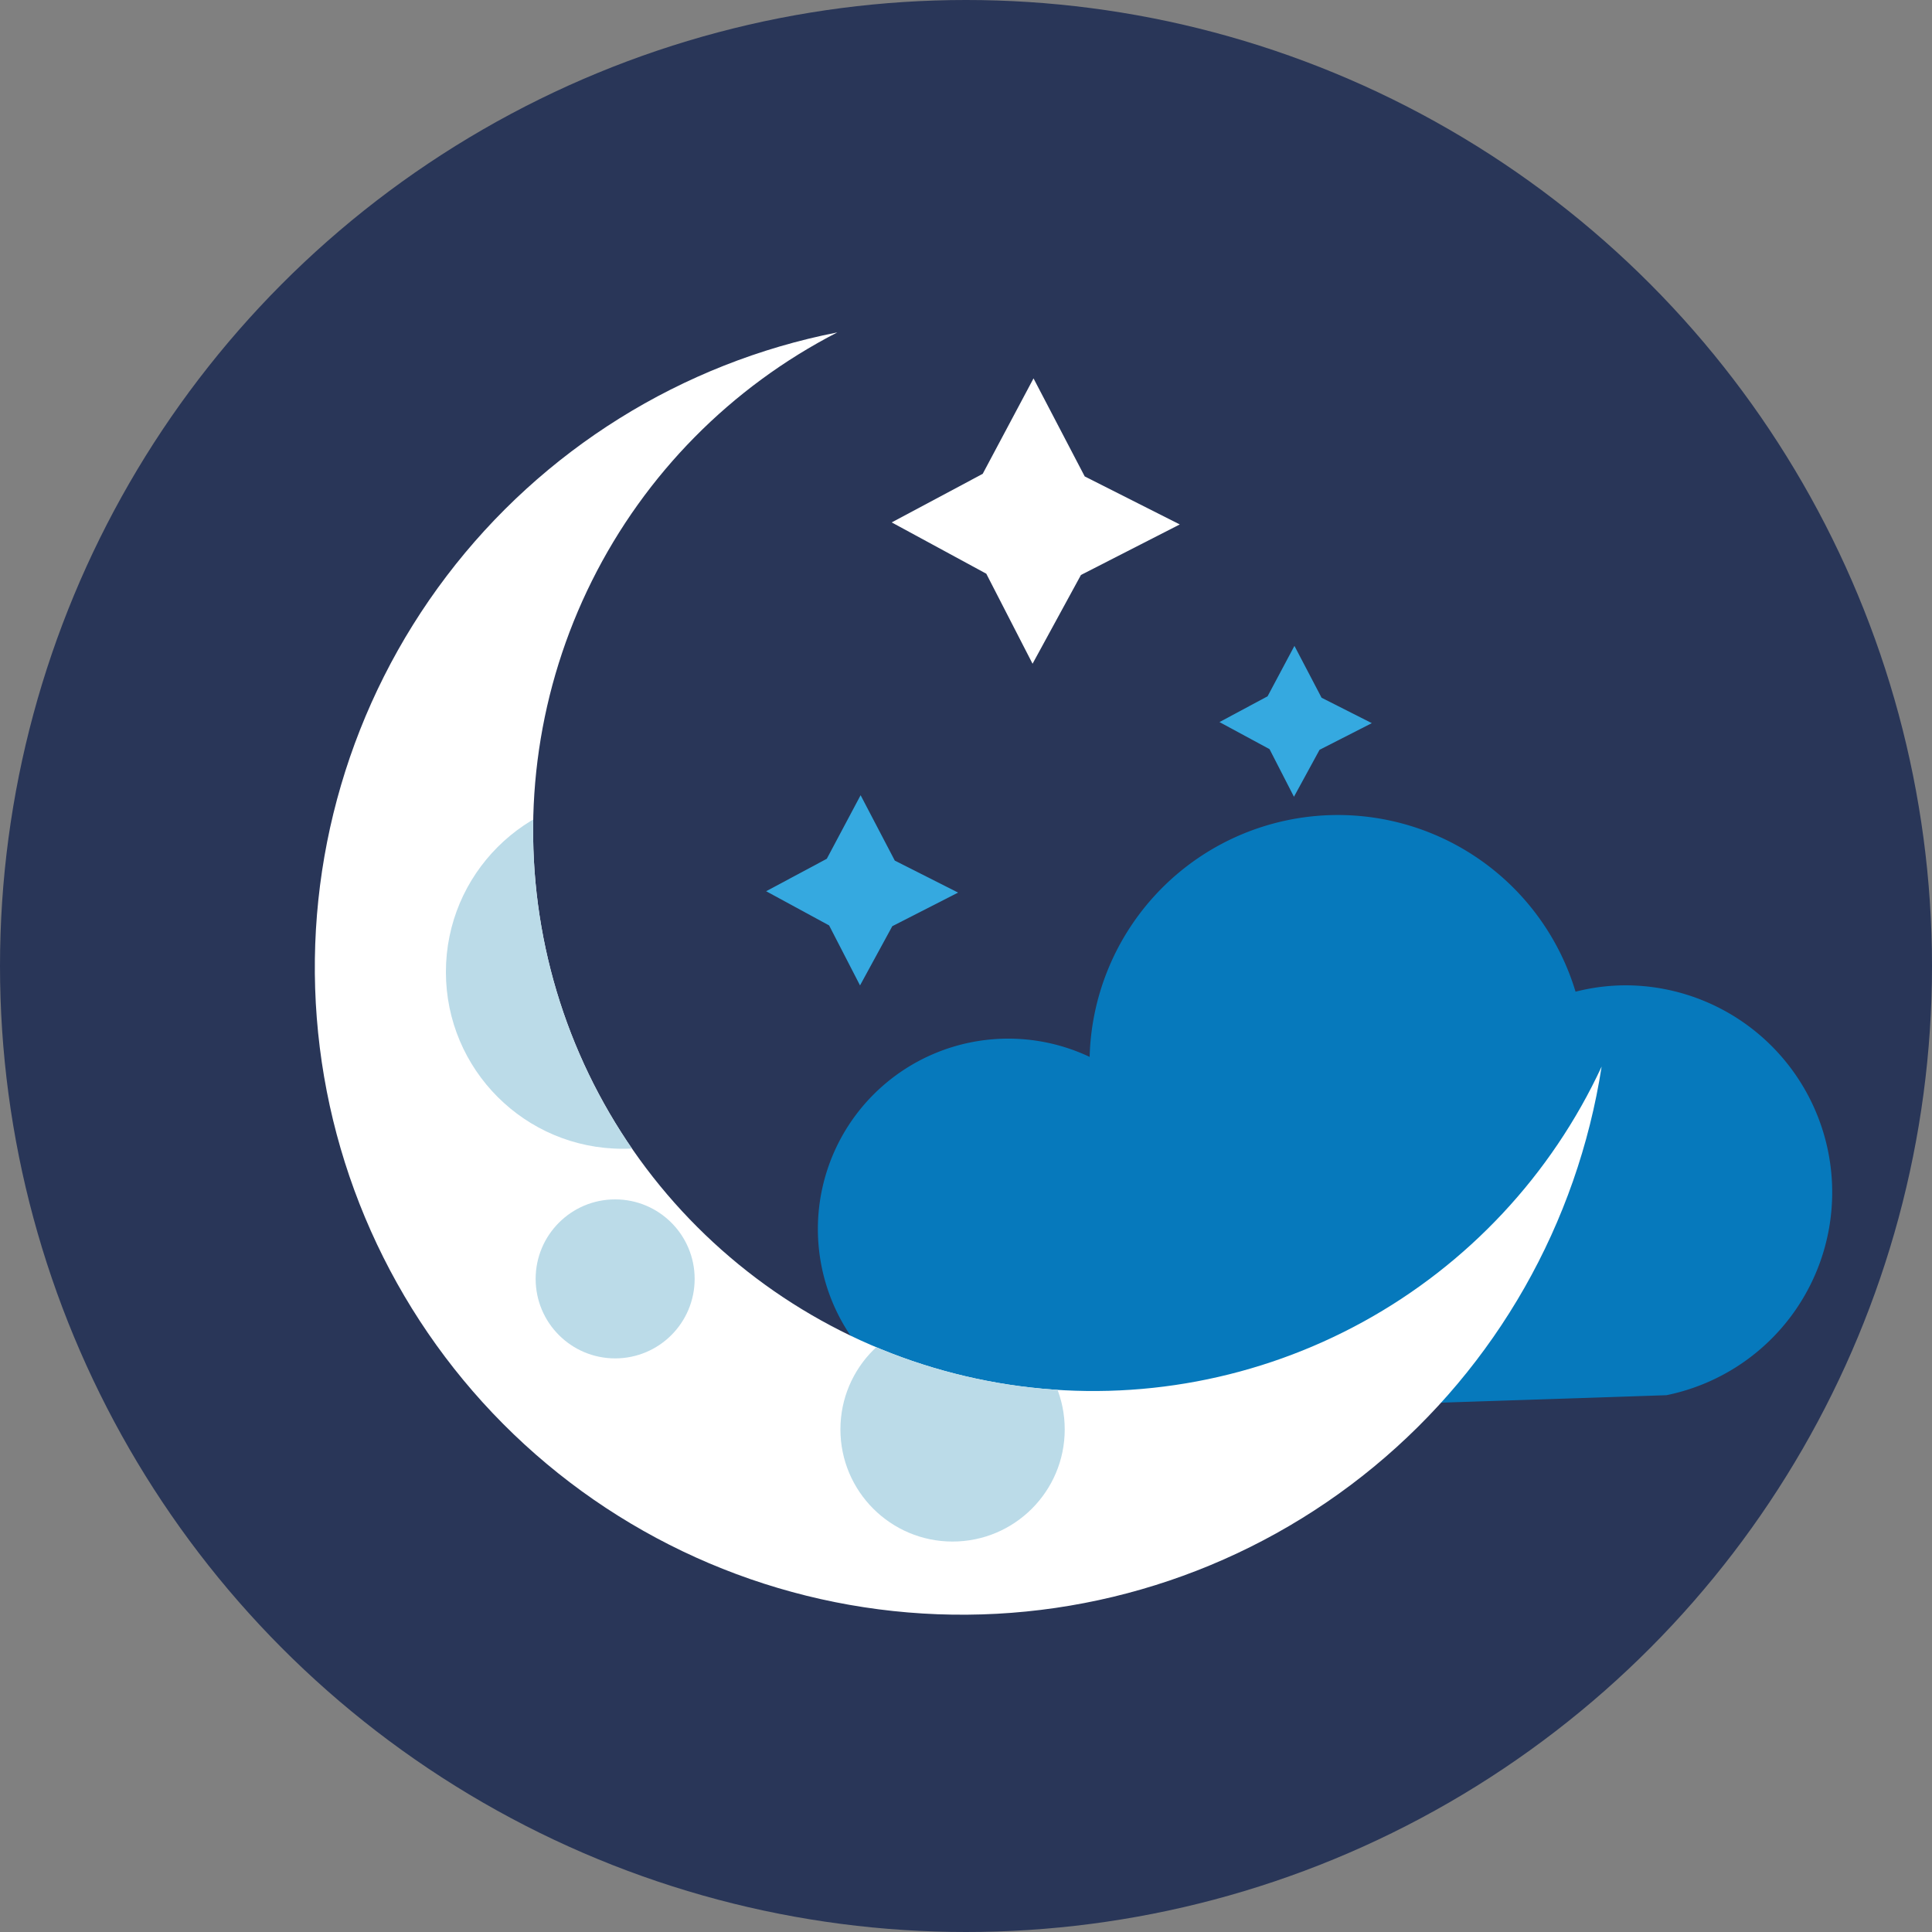
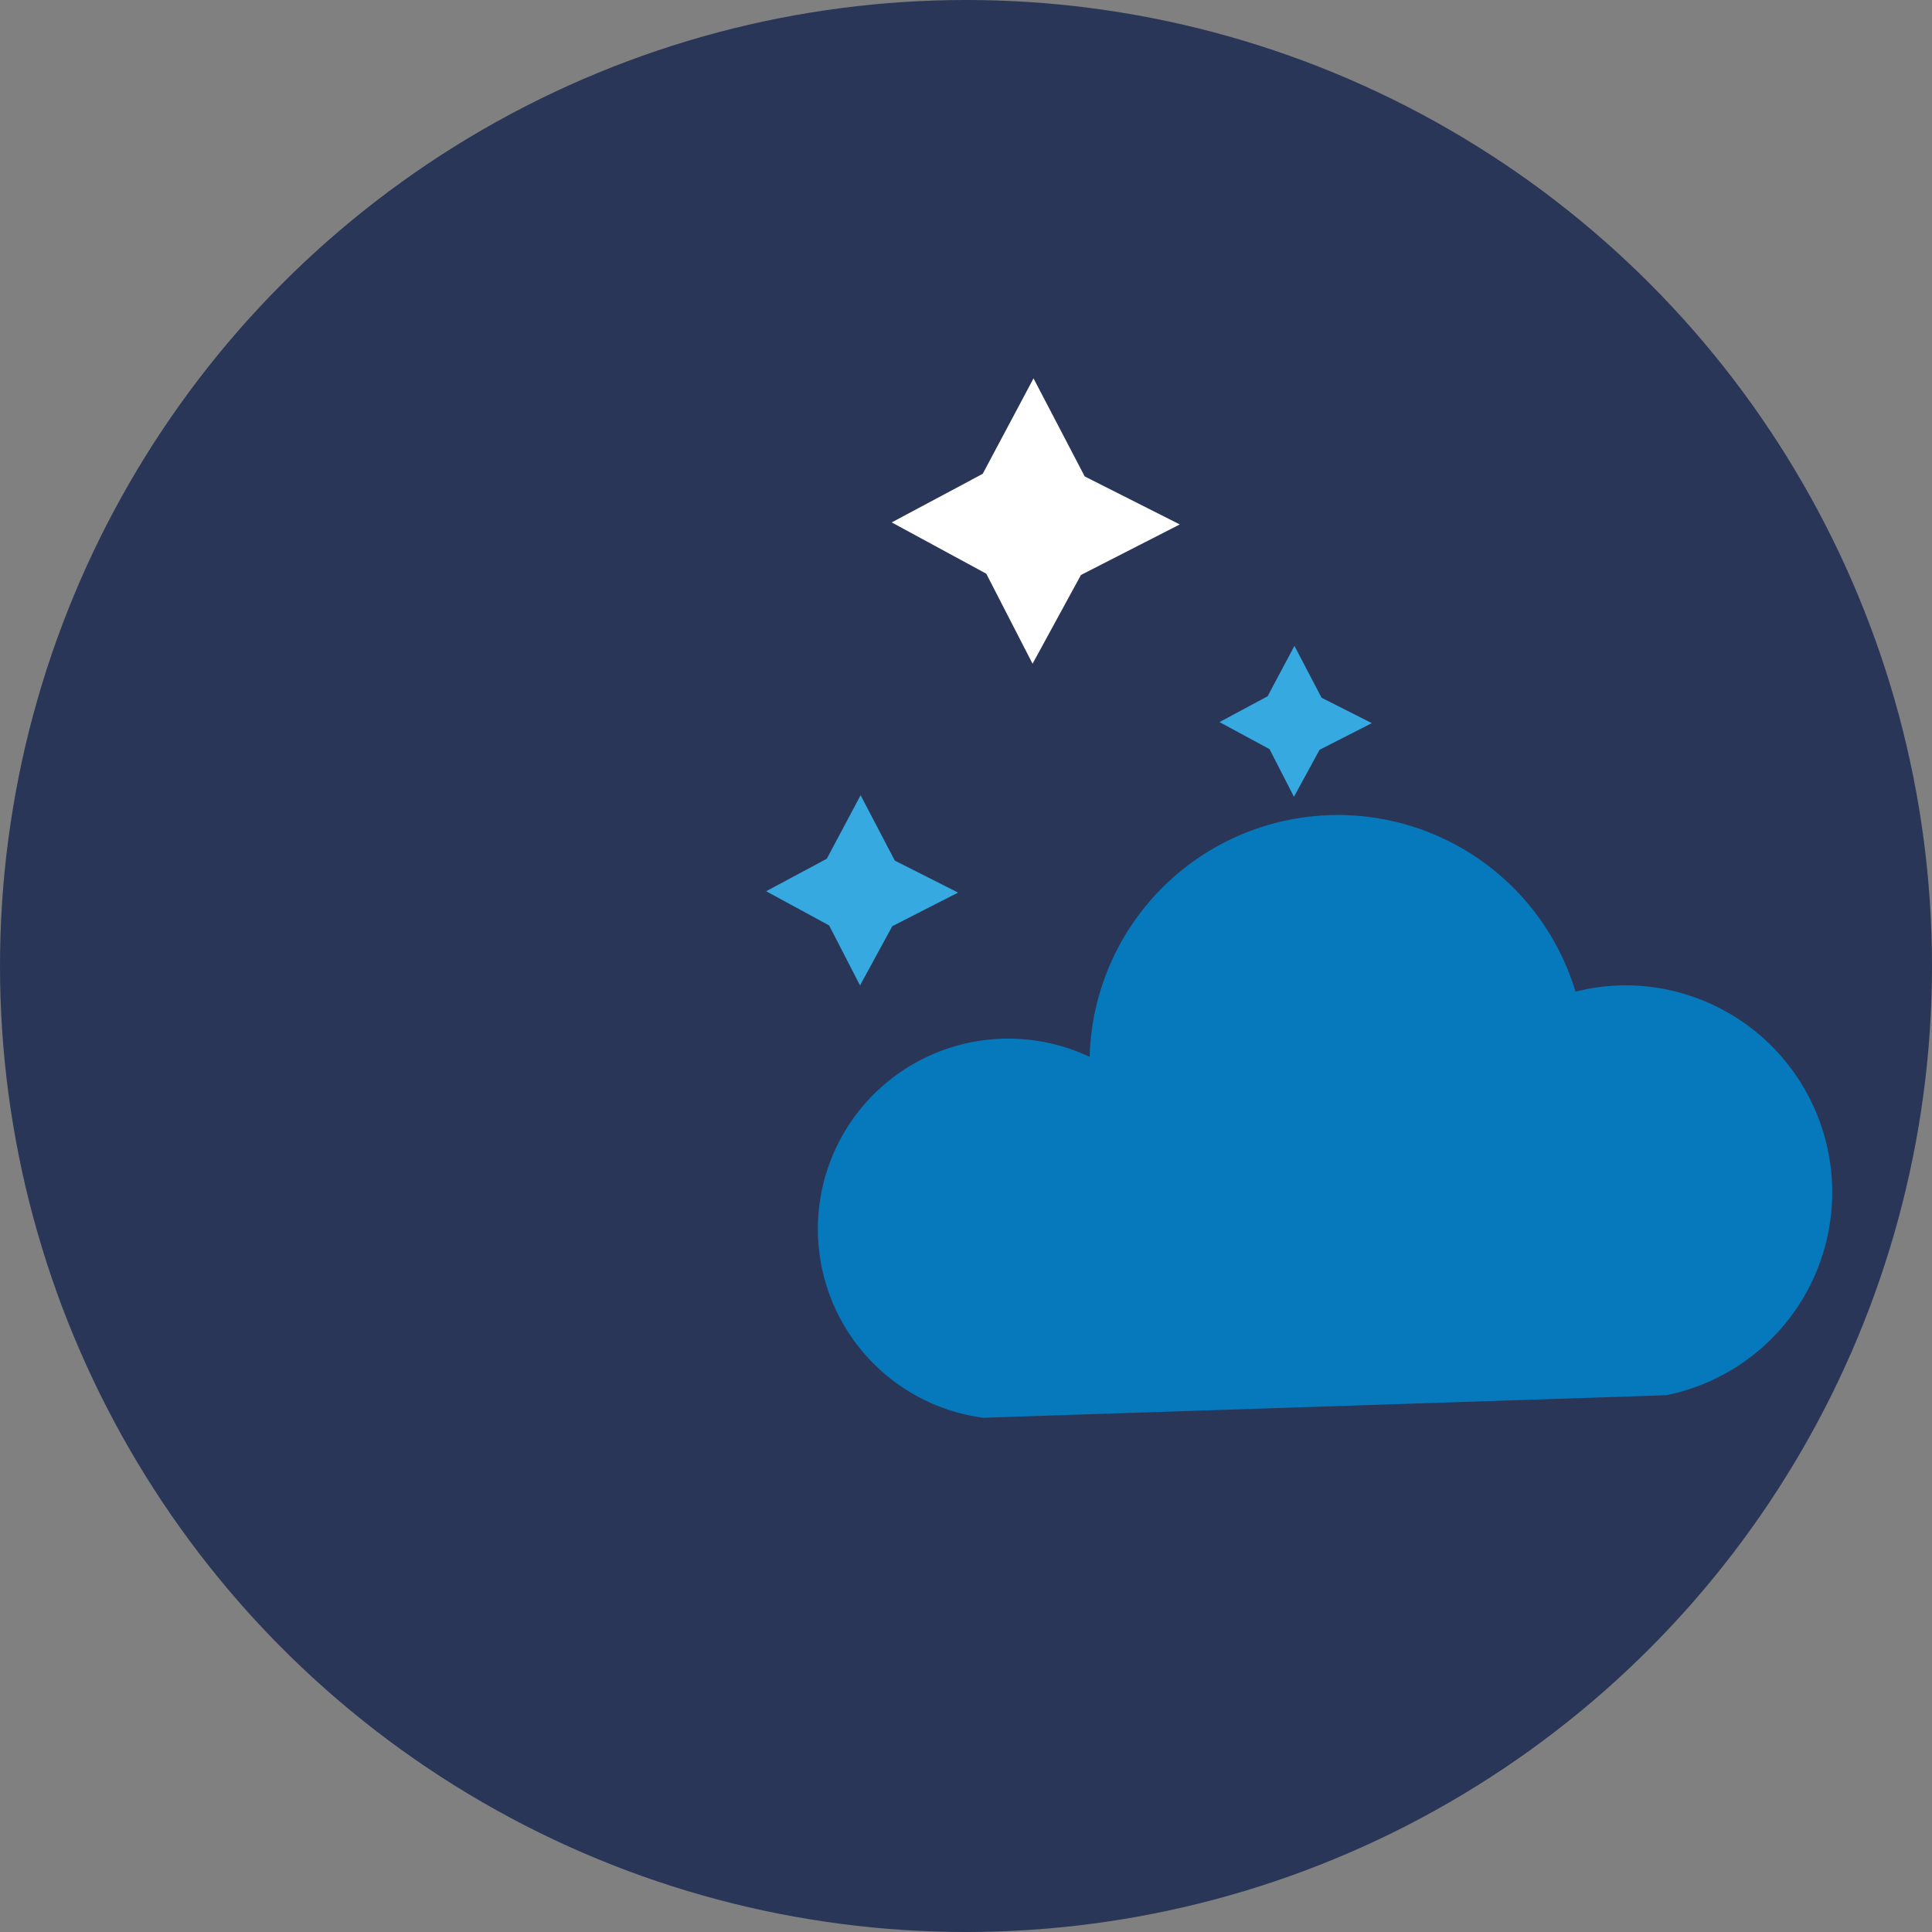
<svg xmlns="http://www.w3.org/2000/svg" viewBox="0 0 200 200">
  <rect x="0" y="0" width="200" height="200" fill="#808080" stroke="none" />
  <defs>
    <style>.a{fill:none;}.b{fill:#293658;}.c{fill:#0679bc;}.d{clip-path:url(#a);}.e{fill:#fff;}.f{fill:#bbdbe8;}.g{fill:#35a9e0;}</style>
    <clipPath id="a">
-       <path class="a" d="M165.8,110.41a67,67,0,1,1-79.12-76,58,58,0,1,0,79.12,76Z" />
-     </clipPath>
+       </clipPath>
  </defs>
  <title>луна</title>
  <circle class="b" cx="100" cy="100" r="100" />
  <path class="c" d="M168.29,102a21.15,21.15,0,0,0-5.19.66,25.7,25.7,0,0,0-50.3,6.75,19.71,19.71,0,1,0-11,37.36l6.45-.22,57.15-1.88,7.11-.24A21.43,21.43,0,0,0,168.29,102Z" />
  <g class="d">
    <path class="e" d="M90.87,25.45,93.39,42.1,64.55,94.35,77.9,119.9l101-17.89s1,42.09,0,43.05-38,29-41.74,29-57.94-.39-59.88-1.36-39.87-18.39-40.26-19.35S22,94,22,92.17s13-45.82,13.35-46.59S90.87,25.45,90.87,25.45Z" />
    <circle class="f" cx="64.46" cy="100.62" r="18.3" />
    <circle class="f" cx="63.68" cy="132.39" r="8.23" />
-     <circle class="f" cx="98.61" cy="147.97" r="11.61" />
  </g>
  <polygon class="e" points="102.1 59.39 92.31 54.08 101.73 49.05 106.99 39.17 112.29 49.32 122.13 54.29 111.9 59.52 106.89 68.71 102.1 59.39" />
  <polygon class="g" points="85.83 95.8 79.31 92.26 85.59 88.9 89.09 82.32 92.63 89.09 99.18 92.4 92.37 95.88 89.03 102.01 85.83 95.8" />
  <polygon class="g" points="131.42 77.55 126.24 74.75 131.22 72.08 134 66.86 136.81 72.23 142.01 74.86 136.6 77.62 133.95 82.48 131.42 77.55" />
</svg>